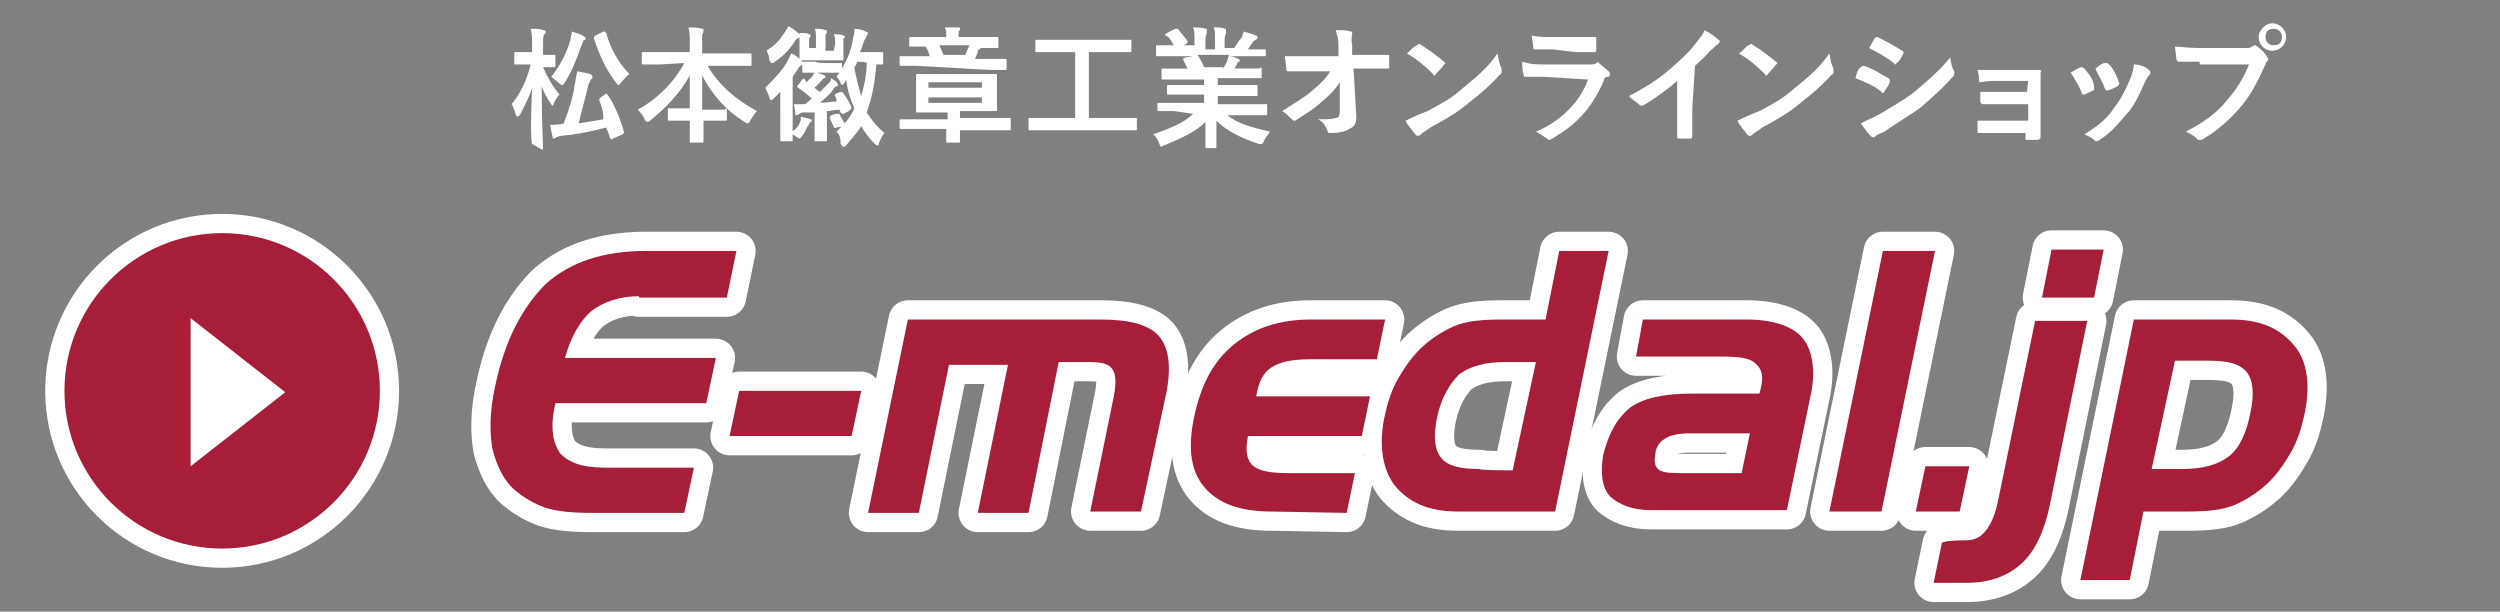
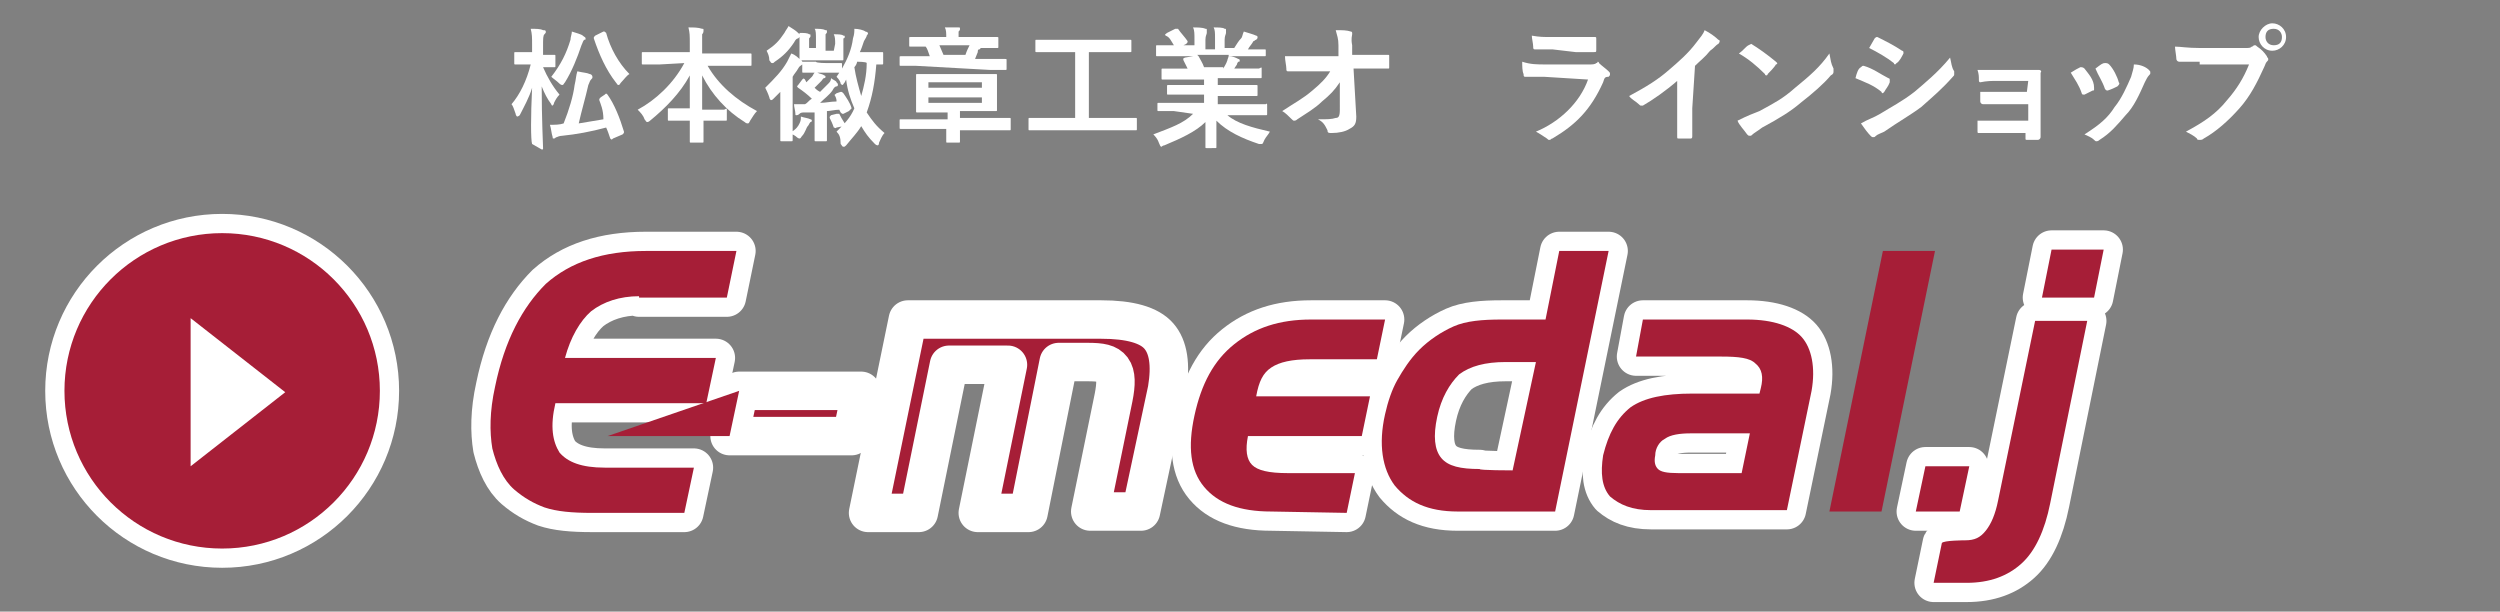
<svg xmlns="http://www.w3.org/2000/svg" version="1.1" id="レイヤー_1" x="0px" y="0px" width="182.3px" height="44.6px" viewBox="0 0 182.3 44.6" style="enable-background:new 0 0 182.3 44.6;" xml:space="preserve">
  <rect x="0" y="0" width="182.3" height="44.6" fill="#808080" stroke="none" />
  <style type="text/css">
	.st0{fill:#A61E37;stroke:#FFFFFF;stroke-width:2.805;stroke-linecap:round;stroke-linejoin:round;stroke-miterlimit:10;}
	.st1{fill:#FFFFFF;stroke:#FFFFFF;stroke-width:2.805;stroke-linecap:round;stroke-linejoin:round;stroke-miterlimit:10;}
	.st2{fill:#A61E37;}
	.st3{fill:#FFFFFF;}
</style>
  <g>
    <path class="st0" d="M46.6,21.6c-1.4,0-2.6,0.4-3.5,1.1c-0.8,0.7-1.5,1.9-1.9,3.4h11l-0.7,3.3H40.5c-0.4,1.7-0.2,2.8,0.3,3.6   c0.6,0.7,1.6,1.1,3.3,1.1h6.5l-0.7,3.3h-6.7c-1.5,0-2.6-0.1-3.5-0.4c-0.8-0.3-1.5-0.7-2.2-1.3c-0.8-0.7-1.3-1.8-1.6-3   c-0.2-1.2-0.2-2.7,0.2-4.5c0.7-3.4,2-5.8,3.7-7.5c1.8-1.6,4.2-2.4,7.3-2.4h6.6l-0.7,3.4H46.6L46.6,21.6z" />
    <path class="st0" d="M53.9,28.5h8.9l-0.7,3.3h-8.9L53.9,28.5z" />
    <path class="st0" d="M66.2,23.3h14.1c2.1,0,3.5,0.4,4.2,1.2s0.9,2.1,0.6,3.9l-1.9,8.9h-3.7l1.7-8.3c0.2-1,0.2-1.7-0.1-2.1   c-0.3-0.4-0.8-0.5-1.8-0.5h-2.1L75,37.4h-3.7l2.2-10.8h-4.3l-2.2,10.8h-3.7L66.2,23.3z" />
    <path class="st0" d="M92.7,37.3c-2.3,0-3.9-0.6-4.9-1.8s-1.2-2.9-0.7-5.2s1.4-4,2.9-5.2c1.5-1.2,3.3-1.8,5.6-1.8h5.4l-0.6,2.9h-4.9   c-1.3,0-2.2,0.2-2.8,0.6c-0.6,0.4-0.9,1-1.1,2.1h8.3l-0.6,2.9h-8.3c-0.2,1-0.1,1.7,0.3,2.1s1.2,0.6,2.6,0.6h4.9l-0.6,2.9L92.7,37.3   L92.7,37.3z" />
    <path class="st0" d="M113.4,37.3h-7.1c-2.2,0-3.6-0.7-4.6-1.9c-0.9-1.2-1.2-3-0.7-5.2c0.2-0.9,0.5-1.8,0.9-2.5   c0.4-0.7,0.9-1.5,1.6-2.2c0.7-0.7,1.6-1.3,2.5-1.7c0.9-0.4,2.1-0.5,3.5-0.5h3.2l1-5h3.6L113.4,37.3z M110.3,34.3l1.7-7.9h-2.2   c-1.5,0-2.6,0.3-3.4,0.9c-0.7,0.7-1.3,1.7-1.6,3.1s-0.2,2.4,0.3,3c0.5,0.6,1.4,0.8,2.8,0.8C107.8,34.3,110.3,34.3,110.3,34.3z" />
    <path class="st0" d="M119.8,23.3h7.6c1.9,0,3.3,0.5,4,1.3c0.7,0.8,1,2.2,0.7,3.9l-1.8,8.7h-9.9c-1.4,0-2.3-0.4-3-1   c-0.6-0.7-0.7-1.7-0.5-3c0.4-1.6,1-2.7,2-3.5c1-0.7,2.5-1,4.5-1h4.9l0.1-0.4c0.2-0.8,0.1-1.4-0.4-1.8c-0.4-0.4-1.2-0.5-2.5-0.5   h-6.2L119.8,23.3z M122.4,34.5h4.6l0.6-2.9h-4.3c-0.8,0-1.5,0.1-1.9,0.4c-0.4,0.2-0.7,0.7-0.7,1.2c-0.1,0.5,0,0.8,0.2,1   C121.1,34.4,121.5,34.5,122.4,34.5z" />
-     <path class="st0" d="M137.2,37.3h-3.8l3.9-19h3.8L137.2,37.3z" />
    <path class="st0" d="M140.4,34h3.2l-0.7,3.3h-3.2L140.4,34z" />
    <path class="st0" d="M143.3,39.4c0.7,0,1.1-0.2,1.5-0.7s0.7-1.2,0.9-2.2l2.7-13.1h3.8l-2.7,13.3c-0.4,2-1.1,3.5-2.1,4.4   c-1,0.9-2.3,1.4-4,1.4h-2.4l0.6-2.9C141.7,39.4,143.3,39.4,143.3,39.4z M152.7,21.7h-3.8l0.7-3.5h3.8L152.7,21.7z" />
-     <path class="st0" d="M155.6,23.3h7.1c2.2,0,3.6,0.7,4.6,1.9s1.2,3,0.7,5.2c-0.2,0.9-0.5,1.8-0.9,2.5c-0.4,0.7-0.9,1.5-1.6,2.2   c-0.7,0.7-1.6,1.3-2.5,1.7c-0.9,0.4-2.1,0.5-3.5,0.5h-3.2l-1,5h-3.6L155.6,23.3z M158.6,26.3l-1.7,7.9h2.2c1.5,0,2.6-0.3,3.4-0.9   s1.3-1.7,1.6-3.2c0.3-1.4,0.2-2.4-0.3-3c-0.5-0.6-1.4-0.8-2.8-0.8H158.6L158.6,26.3z" />
  </g>
  <circle class="st0" cx="16.2" cy="28.5" r="11.5" />
  <polygon class="st1" points="20.8,28.6 13.9,34 13.9,23.2 " />
  <g>
    <path class="st2" d="M46.6,21.6c-1.4,0-2.6,0.4-3.5,1.1c-0.8,0.7-1.5,1.9-1.9,3.4h11l-0.7,3.3H40.5c-0.4,1.7-0.2,2.8,0.3,3.6   c0.6,0.7,1.6,1.1,3.3,1.1h6.5l-0.7,3.3h-6.7c-1.5,0-2.6-0.1-3.5-0.4c-0.8-0.3-1.5-0.7-2.2-1.3c-0.8-0.7-1.3-1.8-1.6-3   c-0.2-1.2-0.2-2.7,0.2-4.5c0.7-3.4,2-5.8,3.7-7.5c1.8-1.6,4.2-2.4,7.3-2.4h6.6l-0.7,3.4H46.6L46.6,21.6z" />
-     <path class="st2" d="M53.9,28.5h8.9l-0.7,3.3h-8.9L53.9,28.5z" />
-     <path class="st2" d="M66.2,23.3h14.1c2.1,0,3.5,0.4,4.2,1.2s0.9,2.1,0.6,3.9l-1.9,8.9h-3.7l1.7-8.3c0.2-1,0.2-1.7-0.1-2.1   c-0.3-0.4-0.8-0.5-1.8-0.5h-2.1L75,37.4h-3.7l2.2-10.8h-4.3l-2.2,10.8h-3.7L66.2,23.3z" />
+     <path class="st2" d="M53.9,28.5l-0.7,3.3h-8.9L53.9,28.5z" />
    <path class="st2" d="M92.7,37.3c-2.3,0-3.9-0.6-4.9-1.8s-1.2-2.9-0.7-5.2s1.4-4,2.9-5.2c1.5-1.2,3.3-1.8,5.6-1.8h5.4l-0.6,2.9h-4.9   c-1.3,0-2.2,0.2-2.8,0.6c-0.6,0.4-0.9,1-1.1,2.1h8.3l-0.6,2.9h-8.3c-0.2,1-0.1,1.7,0.3,2.1s1.2,0.6,2.6,0.6h4.9l-0.6,2.9L92.7,37.3   L92.7,37.3z" />
    <path class="st2" d="M113.4,37.3h-7.1c-2.2,0-3.6-0.7-4.6-1.9c-0.9-1.2-1.2-3-0.7-5.2c0.2-0.9,0.5-1.8,0.9-2.5   c0.4-0.7,0.9-1.5,1.6-2.2c0.7-0.7,1.6-1.3,2.5-1.7c0.9-0.4,2.1-0.5,3.5-0.5h3.2l1-5h3.6L113.4,37.3z M110.3,34.3l1.7-7.9h-2.2   c-1.5,0-2.6,0.3-3.4,0.9c-0.7,0.7-1.3,1.7-1.6,3.1s-0.2,2.4,0.3,3c0.5,0.6,1.4,0.8,2.8,0.8C107.8,34.3,110.3,34.3,110.3,34.3z" />
    <path class="st2" d="M119.8,23.3h7.6c1.9,0,3.3,0.5,4,1.3c0.7,0.8,1,2.2,0.7,3.9l-1.8,8.7h-9.9c-1.4,0-2.3-0.4-3-1   c-0.6-0.7-0.7-1.7-0.5-3c0.4-1.6,1-2.7,2-3.5c1-0.7,2.5-1,4.5-1h4.9l0.1-0.4c0.2-0.8,0.1-1.4-0.4-1.8c-0.4-0.4-1.2-0.5-2.5-0.5   h-6.2L119.8,23.3z M122.4,34.5h4.6l0.6-2.9h-4.3c-0.8,0-1.5,0.1-1.9,0.4c-0.4,0.2-0.7,0.7-0.7,1.2c-0.1,0.5,0,0.8,0.2,1   C121.1,34.4,121.5,34.5,122.4,34.5z" />
    <path class="st2" d="M137.2,37.3h-3.8l3.9-19h3.8L137.2,37.3z" />
    <path class="st2" d="M140.4,34h3.2l-0.7,3.3h-3.2L140.4,34z" />
    <path class="st2" d="M143.3,39.4c0.7,0,1.1-0.2,1.5-0.7s0.7-1.2,0.9-2.2l2.7-13.1h3.8l-2.7,13.3c-0.4,2-1.1,3.5-2.1,4.4   c-1,0.9-2.3,1.4-4,1.4h-2.4l0.6-2.9C141.7,39.4,143.3,39.4,143.3,39.4z M152.7,21.7h-3.8l0.7-3.5h3.8L152.7,21.7z" />
-     <path class="st2" d="M155.6,23.3h7.1c2.2,0,3.6,0.7,4.6,1.9s1.2,3,0.7,5.2c-0.2,0.9-0.5,1.8-0.9,2.5c-0.4,0.7-0.9,1.5-1.6,2.2   c-0.7,0.7-1.6,1.3-2.5,1.7c-0.9,0.4-2.1,0.5-3.5,0.5h-3.2l-1,5h-3.6L155.6,23.3z M158.6,26.3l-1.7,7.9h2.2c1.5,0,2.6-0.3,3.4-0.9   s1.3-1.7,1.6-3.2c0.3-1.4,0.2-2.4-0.3-3c-0.5-0.6-1.4-0.8-2.8-0.8H158.6L158.6,26.3z" />
  </g>
  <circle class="st2" cx="16.2" cy="28.5" r="11.5" />
  <polygon class="st3" points="20.8,28.6 13.9,34 13.9,23.2 " />
  <g>
    <path class="st3" d="M38.8,10.5C38.7,10.5,38.7,10.5,38.8,10.5c-0.1-0.3-0.1-2,0-4.1c-0.2,0.7-0.6,1.4-0.9,2   c-0.1,0.1-0.2,0.1-0.2,0.1s-0.1-0.1-0.1-0.2c-0.1-0.3-0.2-0.6-0.3-0.7c0.6-0.7,1.1-1.7,1.4-2.9h-0.2c-0.7,0-0.8,0-0.9,0   c-0.1,0-0.1,0-0.1-0.1V3.9c0-0.1,0-0.1,0.1-0.1c0.1,0,0.3,0,0.9,0h0.3V3.3c0-0.6,0-0.8-0.1-1.2c0.4,0,0.7,0,0.9,0.1   c0.1,0,0.2,0,0.2,0.1c0,0.1,0,0.1-0.1,0.2c-0.1,0.1-0.1,0.3-0.1,0.9V4c0.6,0,0.7,0,0.8,0c0.1,0,0.1,0,0.1,0.1v0.7   c0,0.1,0,0.1-0.1,0.1c-0.1,0-0.3,0-0.8,0c0.3,0.7,0.7,1.4,1.2,2c-0.2,0.2-0.3,0.4-0.4,0.6c0,0.1-0.1,0.2-0.1,0.2s-0.1,0-0.1-0.1   c-0.3-0.4-0.5-0.8-0.7-1.3c0,2.4,0.1,4.3,0.1,4.5c0,0.1,0,0.1-0.1,0.1L38.8,10.5L38.8,10.5z M44.1,6.9c0.1-0.1,0.1-0.1,0.2,0   c0.5,0.7,0.9,1.7,1.2,2.7c0,0.1,0,0.1-0.1,0.2l-0.7,0.3c-0.1,0.1-0.1,0.1-0.2,0c-0.1-0.3-0.2-0.6-0.3-0.8c-1.1,0.3-2.2,0.5-3.2,0.6   c-0.2,0-0.4,0.1-0.4,0.1c-0.1,0-0.1,0.1-0.2,0.1s-0.1,0-0.1-0.1c-0.1-0.3-0.1-0.6-0.2-0.9c0.4,0,0.7,0,1-0.1c0.4-1,0.7-2,0.8-2.8   c0.1-0.4,0.1-0.7,0.2-1c0.4,0.1,0.7,0.1,0.9,0.2c0.1,0,0.2,0.1,0.2,0.2c0,0.1,0,0.1-0.1,0.2c-0.1,0.1-0.1,0.2-0.2,0.4   c-0.2,0.9-0.5,1.9-0.7,2.8c0.6-0.1,1.2-0.2,1.8-0.3C44,8,43.8,7.6,43.7,7.3c0-0.1,0-0.1,0.1-0.2L44.1,6.9z M41.6,2.9   c0-0.2,0.1-0.4,0.1-0.6c0.3,0.1,0.7,0.2,0.8,0.3c0.1,0.1,0.2,0.1,0.2,0.2c0,0.1,0,0.1-0.1,0.1c-0.1,0.1-0.1,0.2-0.2,0.4   c-0.3,0.9-0.7,1.9-1.2,2.7c-0.1,0.1-0.1,0.2-0.2,0.2c0,0-0.1,0-0.2-0.1c-0.2-0.2-0.5-0.4-0.6-0.5C40.9,4.7,41.3,3.9,41.6,2.9z    M44,2.3c0.1,0,0.1,0,0.2,0.1c0.3,1.1,0.9,2.2,1.7,3c-0.2,0.1-0.4,0.4-0.6,0.6c-0.1,0.1-0.1,0.2-0.2,0.2c-0.1,0-0.1-0.1-0.2-0.2   c-0.7-0.9-1.2-2-1.6-3.2c0-0.1,0-0.1,0.1-0.2L44,2.3z" />
    <path class="st3" d="M48.1,4.7c-0.8,0-1.1,0-1.2,0c-0.1,0-0.1,0-0.1-0.1V3.9c0-0.1,0-0.1,0.1-0.1c0.1,0,0.4,0,1.2,0h2.2V3.2   c0-0.6,0-0.8-0.1-1.2c0.4,0,0.7,0,1,0.1c0.1,0,0.1,0,0.1,0.1s0,0.2-0.1,0.3c0,0.1,0,0.3,0,0.7v0.7h2.3c0.8,0,1.1,0,1.2,0   c0.1,0,0.1,0,0.1,0.1v0.7c0,0.1,0,0.1-0.1,0.1c-0.1,0-0.4,0-1.2,0h-1.9c0.8,1.4,2.1,2.5,3.6,3.3c-0.2,0.2-0.3,0.4-0.5,0.7   c-0.1,0.2-0.1,0.2-0.2,0.2c0,0-0.1,0-0.2-0.1c-1.3-0.8-2.4-2-3.1-3.4c0,0.7,0,1.7,0,2.5h0.5c0.8,0,1.1,0,1.1,0C53,7.9,53,7.9,53,8   v0.7c0,0.1,0,0.1-0.1,0.1s-0.3,0-1.1,0h-0.5c0,0.7,0,1.4,0,1.5s0,0.1-0.1,0.1h-0.8c-0.1,0-0.1,0-0.1-0.1c0-0.2,0-0.7,0-1.5h-0.4   c-0.8,0-1.1,0-1.1,0c-0.1,0-0.1,0-0.1-0.1V8c0-0.1,0-0.1,0.1-0.1c0.1,0,0.3,0,1.1,0h0.4c0-0.7,0-1.6,0-2.4   c-0.7,1.3-1.8,2.4-2.9,3.3c-0.1,0.1-0.2,0.1-0.2,0.1c-0.1,0-0.1-0.1-0.2-0.2c-0.1-0.3-0.3-0.5-0.5-0.7c1.3-0.7,2.6-1.9,3.4-3.4   L48.1,4.7L48.1,4.7z" />
    <path class="st3" d="M60.3,4.6c0.7,0,0.9,0,1,0c0.1,0,0.1,0,0.1,0.1v0.3c0.4-0.7,0.7-1.4,0.8-2.2c0.1-0.3,0.1-0.5,0.1-0.7   c0.3,0,0.7,0.1,0.8,0.2c0.1,0,0.2,0.1,0.2,0.1s0,0.1-0.1,0.2c0,0.1-0.1,0.2-0.2,0.4c-0.1,0.3-0.2,0.6-0.3,0.8h0.7   c0.7,0,0.8,0,0.9,0s0.1,0,0.1,0.1v0.7c0,0.1,0,0.1-0.1,0.1c0,0-0.1,0-0.4,0c-0.1,1.3-0.3,2.4-0.7,3.5c0.4,0.6,0.7,1,1.3,1.5   c-0.2,0.2-0.3,0.5-0.4,0.7c0,0.2-0.1,0.2-0.1,0.2s-0.1,0-0.2-0.1c-0.5-0.5-0.7-0.8-1-1.3c-0.3,0.5-0.7,0.9-1.1,1.4   c-0.1,0.1-0.1,0.1-0.2,0.1s-0.1-0.1-0.2-0.2C61.3,10,61.2,9.8,61,9.6c0.6-0.6,1-1,1.3-1.7c-0.3-0.7-0.5-1.3-0.6-2.1l-0.1,0.2   c-0.1,0.1-0.1,0.2-0.2,0.2l-0.1-0.1C61.3,6,61.2,5.8,61,5.6l0.2-0.3c-0.1,0-0.4,0-0.8,0h-0.8c0.2,0.1,0.4,0.1,0.5,0.2   c0.1,0,0.1,0.1,0.1,0.1s0,0.1-0.1,0.1c-0.1,0-0.1,0.1-0.2,0.2c-0.1,0.1-0.3,0.3-0.5,0.5c0.1,0.1,0.2,0.2,0.4,0.3   c0.2-0.2,0.4-0.4,0.6-0.6c0.1-0.1,0.2-0.2,0.2-0.4C60.7,5.8,61,5.9,61,6c0.1,0.1,0.1,0.1,0.1,0.2c0,0,0,0.1-0.1,0.1   c-0.1,0-0.2,0.1-0.3,0.3c-0.2,0.3-0.6,0.6-0.9,0.9c0.4,0,0.8-0.1,1.2-0.1C61,7.3,61,7.2,60.9,7c-0.1-0.1,0-0.1,0.1-0.2l0.3-0.1   c0.1,0,0.1,0,0.2,0.1c0.2,0.3,0.5,0.7,0.6,1.1C62,8,62,8,61.9,8.1l-0.4,0.2c-0.1,0-0.1,0-0.2-0.1L61.2,8c-0.3,0-0.7,0.1-0.9,0.1   v1.3c0,0.6,0,0.7,0,0.8c0,0.1,0,0.1-0.1,0.1h-0.7c-0.1,0-0.1,0-0.1-0.1s0-0.3,0-0.8V8.2c-0.3,0-0.5,0-0.7,0c-0.2,0-0.3,0-0.4,0.1   c0,0-0.1,0.1-0.2,0.1c-0.1,0-0.1,0-0.1-0.1c0-0.2-0.1-0.5-0.1-0.7c0.2,0,0.5,0,0.7,0h0.1c0.2-0.1,0.3-0.3,0.5-0.4   c-0.3-0.3-0.7-0.6-1-0.8c-0.1-0.1-0.1-0.1,0-0.2l0.3-0.4c0.1-0.1,0.1-0.1,0.2,0L58.8,6c0.2-0.2,0.3-0.3,0.4-0.4   c0.1-0.1,0.1-0.2,0.2-0.3c-0.7,0-0.8,0-0.8,0c-0.1,0-0.1,0-0.1-0.1V4.7l0,0c-0.1,0.1-0.2,0.1-0.3,0.3c-0.1,0.2-0.3,0.4-0.4,0.6v3.5   c0,0.7,0,1.1,0,1.1c0,0.1,0,0.1-0.1,0.1h-0.7c-0.1,0-0.1,0-0.1-0.1s0-0.4,0-1.1V7.8c0-0.3,0-0.7,0-1.1c-0.2,0.2-0.3,0.3-0.5,0.5   c-0.1,0.1-0.1,0.1-0.2,0.1c0,0-0.1-0.1-0.1-0.2c-0.1-0.3-0.2-0.5-0.3-0.7c0.7-0.7,1.2-1.2,1.6-1.9c0.1-0.2,0.2-0.4,0.3-0.6   c0.3,0.1,0.5,0.3,0.7,0.5c0.1,0,0.1,0.1,0.1,0.1l0,0c0.1,0,0.3,0,1,0C59.5,4.6,60.3,4.6,60.3,4.6z M60.9,3.2c0-0.3,0-0.5-0.1-0.7   c0.3,0,0.6,0,0.7,0.1c0.1,0,0.1,0,0.1,0.1c0,0,0,0.1-0.1,0.1c0,0.1,0,0.2,0,0.5v0.3c0,0.4,0,0.6,0,0.7c0,0.1,0,0.1-0.1,0.1   s-0.3,0-0.9,0h-1.2c-0.7,0-0.9,0-0.9,0c-0.1,0-0.1,0-0.1-0.1c0-0.1,0-0.3,0-0.7V3.2c0-0.2,0-0.4,0-0.5c0,0,0,0-0.1,0.1   c-0.1,0-0.2,0.1-0.3,0.3c-0.4,0.6-0.8,1-1.4,1.4c-0.1,0.1-0.1,0.1-0.2,0.1c-0.1,0-0.1-0.1-0.2-0.2c0-0.3-0.1-0.5-0.2-0.7   c0.6-0.4,0.9-0.7,1.3-1.3c0.1-0.2,0.2-0.3,0.3-0.5c0.3,0.2,0.5,0.3,0.7,0.5l0.1,0.1V2.4c0.3,0,0.6,0,0.7,0.1c0.1,0,0.1,0,0.1,0.1   s0,0.1-0.1,0.2c0,0.1,0,0.2,0,0.4v0.3h0.5V2.9c0-0.4,0-0.7-0.1-0.8c0.3,0,0.6,0,0.8,0.1c0.1,0,0.1,0,0.1,0.1c0,0.1,0,0.1-0.1,0.2   c0,0.1,0,0.2,0,0.6v0.6h0.6L60.9,3.2L60.9,3.2z M58.3,9c0.1-0.2,0.1-0.3,0.1-0.5c0.3,0.1,0.5,0.1,0.7,0.2c0.1,0,0.1,0.1,0.1,0.1   s0,0.1-0.1,0.1C59,9,59,9.1,58.9,9.2s-0.2,0.5-0.4,0.7c-0.1,0.1-0.1,0.2-0.2,0.2c0,0-0.1,0-0.2-0.1c-0.1-0.1-0.3-0.2-0.5-0.3   C58.1,9.4,58.2,9.2,58.3,9z M61,8.3c0.1,0,0.1,0,0.2,0c0.1,0.2,0.2,0.4,0.4,0.7c0,0.1,0,0.1-0.1,0.2L61,9.3c-0.1,0.1-0.1,0-0.2,0   c-0.1-0.3-0.2-0.5-0.3-0.7c0-0.1,0-0.1,0.1-0.2L61,8.3z M62.5,4.5c0,0.1-0.1,0.3-0.2,0.4c0.1,0.7,0.3,1.4,0.5,2.1   c0.2-0.7,0.4-1.5,0.4-2.4C63.2,4.5,62.5,4.5,62.5,4.5z" />
    <path class="st3" d="M66.8,9.4c-0.8,0-1.1,0-1.1,0c-0.1,0-0.1,0-0.1-0.1V8.8c0-0.1,0-0.1,0.1-0.1c0.1,0,0.4,0,1.1,0h2.3V8.2h-0.9   c-0.9,0-1.2,0-1.3,0c-0.1,0-0.1,0-0.1-0.1c0-0.1,0-0.3,0-0.7V6.2c0-0.5,0-0.7,0-0.7c0-0.1,0-0.1,0.1-0.1c0.1,0,0.4,0,1.3,0h3.1   c0.9,0,1.2,0,1.3,0c0.1,0,0.1,0,0.1,0.1c0,0.1,0,0.3,0,0.7v1.1c0,0.5,0,0.7,0,0.7c0,0.1,0,0.1-0.1,0.1c-0.1,0-0.4,0-1.3,0H70v0.5   h2.5c0.8,0,1.1,0,1.1,0c0.1,0,0.1,0,0.1,0.1v0.7c0,0.1,0,0.1-0.1,0.1s-0.4,0-1.1,0H70v0.1c0,0.6,0,0.7,0,0.7c0,0.1,0,0.1-0.1,0.1   h-0.8c-0.1,0-0.1,0-0.1-0.1s0-0.3,0-0.7V9.4H66.8z M66.8,4.8c-0.8,0-1.1,0-1.1,0c-0.1,0-0.1,0-0.1-0.1V4.2c0-0.1,0-0.1,0.1-0.1   s0.4,0,1.1,0h1c-0.1-0.3-0.2-0.6-0.3-0.7l0,0c-0.8,0-1.1,0-1.1,0c-0.1,0-0.1,0-0.1-0.1V2.8c0-0.1,0-0.1,0.1-0.1c0.1,0,0.4,0,1.1,0   h1.5l0,0c0-0.3,0-0.5-0.1-0.7c0.4,0,0.7,0,1,0c0.1,0,0.1,0,0.1,0.1s0,0.1-0.1,0.2c0,0.1,0,0.2,0,0.4l0,0h1.7c0.8,0,1.1,0,1.1,0   c0.1,0,0.1,0,0.1,0.1v0.6c0,0.1,0,0.1-0.1,0.1s-0.4,0-1.2,0c0,0,0,0.1-0.1,0.1s-0.1,0.1-0.1,0.2l-0.2,0.5h1.1c0.8,0,1.1,0,1.1,0   c0.1,0,0.1,0,0.1,0.1v0.6c0,0.1,0,0.1-0.1,0.1c-0.1,0-0.4,0-1.1,0L66.8,4.8L66.8,4.8z M67.7,6.4h3.9V6h-3.9V6.4z M71.6,7.1h-3.9   v0.4h3.9V7.1z M68.5,3.3c0.1,0.2,0.2,0.5,0.3,0.7h1.6c0.1-0.3,0.2-0.5,0.3-0.7C70.7,3.3,68.5,3.3,68.5,3.3z" />
    <path class="st3" d="M76.2,9.5c-0.8,0-1.1,0-1.1,0c-0.1,0-0.1,0-0.1-0.1V8.7c0-0.1,0-0.1,0.1-0.1c0.1,0,0.4,0,1.1,0h2.2V3.8h-1.6   c-0.9,0-1.2,0-1.2,0c-0.1,0-0.1,0-0.1-0.1V3c0-0.1,0-0.1,0.1-0.1c0.1,0,0.4,0,1.2,0h4.4c0.8,0,1.2,0,1.2,0c0.1,0,0.1,0,0.1,0.1v0.7   c0,0.1,0,0.1-0.1,0.1s-0.4,0-1.2,0h-1.8v4.8h2.3c0.8,0,1.1,0,1.1,0c0.1,0,0.1,0,0.1,0.1v0.7c0,0.1,0,0.1-0.1,0.1s-0.4,0-1.1,0   L76.2,9.5L76.2,9.5z" />
    <path class="st3" d="M85.6,8.1c-0.8,0-1.1,0-1.1,0c-0.1,0-0.1,0-0.1-0.1V7.6c0-0.1,0-0.1,0.1-0.1s0.4,0,1.1,0h2.2V6.9h-1.3   c-0.9,0-1.2,0-1.3,0c-0.1,0-0.1,0-0.1-0.1V6.3c0-0.1,0-0.1,0.1-0.1c0.1,0,0.4,0,1.3,0h1.3V5.8h-1.8c-0.8,0-1.2,0-1.2,0   c-0.1,0-0.1,0-0.1-0.1V5.1c0-0.1,0-0.1,0.1-0.1s0.4,0,1.2,0h0.6c-0.1-0.2-0.2-0.4-0.3-0.6c0-0.1-0.1-0.1,0.1-0.2L87,4.1h-1.5   c-0.8,0-1.1,0-1.1,0c-0.1,0-0.1,0-0.1-0.1V3.4c0-0.1,0-0.1,0.1-0.1c0.1,0,0.4,0,1.1,0h0.1c-0.2-0.3-0.3-0.6-0.6-0.7   c-0.1-0.1,0-0.1,0.1-0.2l0.6-0.3c0.1,0,0.1,0,0.2,0c0.2,0.3,0.5,0.6,0.7,0.9c0,0.1,0,0.1-0.1,0.2l-0.2,0.1h0.8V2.8   c0-0.3,0-0.6-0.1-0.8c0.3,0,0.7,0,0.9,0.1c0.1,0,0.1,0,0.1,0.1c0,0.1,0,0.1,0,0.2c0,0.1-0.1,0.2-0.1,0.5v0.7h0.7V2.8   c0-0.4,0-0.6-0.1-0.8c0.3,0,0.7,0,0.8,0.1c0.1,0,0.1,0,0.1,0.1c0,0.1,0,0.1,0,0.2c0,0.1-0.1,0.2-0.1,0.5v0.6H90   c0.2-0.3,0.3-0.5,0.5-0.7c0.1-0.1,0.1-0.3,0.2-0.5c0.3,0.1,0.7,0.2,0.9,0.3c0.1,0,0.1,0.1,0.1,0.1c0,0.1,0,0.1-0.1,0.2   c-0.1,0-0.1,0.1-0.2,0.1c-0.1,0.2-0.3,0.4-0.4,0.6h0.1c0.8,0,1.1,0,1.1,0c0.1,0,0.1,0,0.1,0.1V4c0,0.1,0,0.1-0.1,0.1s-0.4,0-1.1,0   h-1.5c0.3,0,0.5,0.1,0.7,0.2c0.1,0,0.1,0.1,0.1,0.1c0,0.1,0,0.1-0.1,0.1c0,0-0.1,0.1-0.1,0.2l-0.2,0.3h0.6c0.8,0,1.2,0,1.2,0   C92,4.9,92,4.9,92,5v0.6c0,0.1,0,0.1-0.1,0.1s-0.4,0-1.2,0h-1.9v0.5h1.5c0.9,0,1.2,0,1.3,0s0.1,0,0.1,0.1v0.6c0,0.1,0,0.1-0.1,0.1   s-0.4,0-1.3,0h-1.5v0.6h2.4c0.8,0,1.1,0,1.1,0c0.1-0.1,0.1,0,0.1,0.1v0.6c0,0.1,0,0.1-0.1,0.1s-0.4,0-1.1,0h-1.7   c0.7,0.6,1.8,0.9,3.1,1.2c-0.1,0.2-0.3,0.4-0.4,0.6s-0.1,0.3-0.2,0.3c-0.1,0-0.1,0-0.2,0c-1.2-0.4-2.3-0.9-3.1-1.7   c0,1.1,0,1.7,0,1.9c0,0.1,0,0.1-0.1,0.1H88c-0.1,0-0.1,0-0.1-0.1c0-0.2,0-0.7,0-1.8c-0.7,0.7-1.8,1.2-3,1.7c-0.1,0-0.2,0.1-0.2,0.1   c-0.1,0-0.1-0.1-0.2-0.3c-0.1-0.3-0.3-0.5-0.4-0.6C85.4,9.3,86.3,9,87,8.3L85.6,8.1L85.6,8.1z M89.2,5c0.1-0.2,0.2-0.3,0.3-0.6   c0-0.1,0.1-0.2,0.1-0.4h-2.3c0,0,0,0,0.1,0.1c0.1,0.2,0.3,0.5,0.4,0.8H89.2L89.2,5z" />
    <path class="st3" d="M97.7,6c-0.4,0.6-0.7,0.9-1.3,1.4c-0.5,0.5-1.2,0.9-1.8,1.3c-0.1,0.1-0.2,0.1-0.2,0.1c-0.1,0-0.1,0-0.2-0.1   c-0.2-0.2-0.5-0.5-0.7-0.6c0.9-0.6,1.5-0.9,2.2-1.5c0.6-0.5,1-0.9,1.3-1.4h-1.6c-0.5,0-1,0-1.5,0c-0.1,0-0.1-0.1-0.1-0.2   c0-0.2-0.1-0.6-0.1-0.9c0.6,0,1.1,0,1.7,0h2.2V3.3c0-0.5-0.1-0.7-0.2-1.1c0.5,0,0.8,0,1.1,0.1c0.1,0,0.1,0.1,0.1,0.1v0.1   c0,0.1-0.1,0.3,0,0.8v0.7h0.8c0.7,0,1.1,0,1.8,0c0.1,0,0.1,0,0.1,0.1c0,0.3,0,0.6,0,0.8c0,0.1,0,0.1-0.1,0.1c-0.7,0-1.2,0-1.8,0   h-0.7l0.2,3.5c0,0.5-0.1,0.7-0.5,0.9c-0.3,0.2-0.8,0.3-1.3,0.3c-0.2,0-0.3,0-0.3-0.2c-0.2-0.4-0.3-0.6-0.7-0.8c0.7,0,1,0,1.3-0.1   c0.2,0,0.3-0.1,0.3-0.6L97.7,6z" />
-     <path class="st3" d="M103.3,3.3L103.3,3.3l0.2-0.1c0.5,0.3,1.2,0.8,1.8,1.3c0.1,0.1,0.1,0.1,0.1,0.1s0,0.1-0.1,0.1   c-0.1,0.2-0.5,0.6-0.6,0.7c0,0.1-0.1,0.1-0.1,0.1s-0.1,0-0.1-0.1c-0.6-0.6-1.2-1.1-1.9-1.5C102.8,3.7,103.1,3.4,103.3,3.3z    M104.1,8.1c1.1-0.6,1.7-0.9,2.6-1.7c1.1-0.9,1.8-1.5,2.5-2.5c0.1,0.5,0.1,0.7,0.3,1.1c0,0.1,0,0.1,0,0.2c0,0.1,0,0.2-0.2,0.3   c-0.5,0.6-1.3,1.3-2.2,2c-0.7,0.6-1.5,1.1-2.8,1.8c-0.4,0.3-0.6,0.4-0.7,0.5c-0.1,0.1-0.1,0.1-0.2,0.1c-0.1,0-0.1,0-0.2-0.1   c-0.2-0.3-0.6-0.7-0.7-1C103.3,8.4,103.6,8.3,104.1,8.1z" />
    <path class="st3" d="M112.6,5.6c-0.5,0-0.9,0-1.4,0c-0.1,0-0.1-0.1-0.1-0.2C111,5.2,111,4.8,111,4.5c0.6,0.2,1.1,0.2,1.7,0.2h3.2   c0.2,0,0.4,0,0.5-0.1c0.1,0,0.1-0.1,0.1-0.1s0.1,0,0.1,0.1c0.2,0.2,0.5,0.4,0.7,0.6c0.1,0.1,0.1,0.1,0.1,0.2s0,0.1-0.1,0.2   C117,5.6,117,5.7,116.9,6c-0.9,2-2,3.1-3.7,4.1c-0.1,0-0.1,0.1-0.2,0.1s-0.1,0-0.2-0.1c-0.3-0.2-0.6-0.4-0.8-0.5   c1.7-0.7,3.2-2.1,3.8-3.8L112.6,5.6z M113.2,3.6c-0.4,0-0.8,0-1.3,0c-0.1,0-0.1-0.1-0.1-0.2c0-0.2-0.1-0.6-0.1-0.8   c0.6,0.1,0.8,0.1,1.5,0.1h1.7c0.6,0,1.1,0,1.4,0c0.1,0,0.1,0,0.1,0.2c0,0.2,0,0.5,0,0.7c0,0.2,0,0.2-0.2,0.2c-0.3,0-0.7,0-1.3,0   L113.2,3.6L113.2,3.6z" />
    <path class="st3" d="M123.4,7.9c0,0.7,0,1.2,0,2c0,0.1,0,0.2-0.1,0.2c-0.3,0-0.7,0-0.9,0c-0.1,0-0.1,0-0.1-0.2c0-0.7,0-1.3,0-1.9   V5.9c-0.8,0.7-1.8,1.4-2.5,1.8h-0.1c-0.1,0-0.1,0-0.2-0.1c-0.2-0.2-0.6-0.4-0.7-0.6c1.3-0.7,2.1-1.2,2.9-1.9c0.7-0.6,1.4-1.2,2-2   c0.3-0.4,0.5-0.6,0.6-0.9c0.4,0.2,0.8,0.5,1,0.7c0.1,0,0.1,0.1,0.1,0.1c0,0.1-0.1,0.2-0.1,0.2c-0.2,0.1-0.3,0.3-0.6,0.5   c-0.4,0.5-0.7,0.7-1.1,1.1L123.4,7.9L123.4,7.9z" />
    <path class="st3" d="M127.5,3.3L127.5,3.3l0.2-0.1c0.5,0.3,1.2,0.8,1.8,1.3c0.1,0.1,0.1,0.1,0.1,0.1s0,0.1-0.1,0.1   c-0.1,0.2-0.5,0.6-0.6,0.7c0,0.1-0.1,0.1-0.1,0.1s-0.1,0-0.1-0.1c-0.6-0.6-1.2-1.1-1.9-1.5C127.1,3.7,127.3,3.4,127.5,3.3z    M128.3,8.1c1.1-0.6,1.7-0.9,2.6-1.7c1.1-0.9,1.8-1.5,2.5-2.5c0.1,0.5,0.1,0.7,0.3,1.1c0,0.1,0,0.1,0,0.2c0,0.1,0,0.2-0.2,0.3   c-0.5,0.6-1.3,1.3-2.2,2c-0.7,0.6-1.5,1.1-2.8,1.8c-0.4,0.3-0.6,0.4-0.7,0.5c-0.1,0.1-0.1,0.1-0.2,0.1c-0.1,0-0.1,0-0.2-0.1   c-0.2-0.3-0.6-0.7-0.7-1C127.5,8.4,127.8,8.3,128.3,8.1z" />
    <path class="st3" d="M135.7,4.9c0.1-0.1,0.1-0.1,0.2-0.1c0.7,0.2,1.2,0.6,1.8,0.9c0.1,0,0.1,0.1,0.1,0.1V6   c-0.1,0.3-0.3,0.5-0.4,0.7c-0.1,0.1-0.1,0.1-0.1,0.1s-0.1,0-0.1-0.1c-0.6-0.5-1.2-0.7-1.9-1C135.4,5.3,135.5,5,135.7,4.9z    M137.1,8.3c0.8-0.5,1.6-0.9,2.5-1.6c0.7-0.6,1.7-1.4,2.6-2.5c0.1,0.4,0.1,0.7,0.3,1c0,0.1,0,0.1,0,0.2c0,0.1,0,0.1-0.1,0.2   c-0.8,0.9-1.4,1.4-2.3,2.2c-0.8,0.6-1.7,1.1-2.7,1.8c-0.2,0.1-0.5,0.2-0.6,0.3s-0.1,0.1-0.2,0.1c-0.1,0-0.1,0-0.2-0.1   c-0.2-0.2-0.5-0.6-0.7-0.9C136.2,8.7,136.6,8.6,137.1,8.3z M136.7,2.8c0.1-0.1,0.1-0.1,0.2-0.1c0.6,0.3,1.2,0.6,1.8,1   c0.1,0,0.1,0.1,0.1,0.1v0.1c-0.1,0.2-0.3,0.6-0.5,0.7l-0.1,0.1c0,0-0.1,0-0.1-0.1c-0.5-0.4-1.2-0.8-1.8-1.1   C136.4,3.3,136.6,3,136.7,2.8z" />
    <path class="st3" d="M147.9,5.9h-2.2c-0.5,0-0.8,0-1.3,0.1c-0.1,0-0.1-0.1-0.1-0.2c0-0.2,0-0.4-0.1-0.7c0.6,0,0.8,0,1.5,0h1.6   c0.5,0,0.9,0,1.4,0c0.1,0,0.2,0.1,0.1,0.2c0,0.4,0,0.8,0,1.2v2.2c0,0.4,0,0.8,0,1.3c0,0.1-0.1,0.2-0.2,0.2c-0.2,0-0.5,0-0.7,0   s-0.2,0-0.2-0.1V9.7h-2.1c-0.5,0-0.8,0-1.3,0c-0.1,0-0.1,0-0.1-0.2s0-0.5,0-0.7c0.5,0,0.9,0,1.5,0h2.2V7.6h-2c-0.4,0-0.8,0-1.3,0   c-0.1,0-0.2-0.1-0.2-0.2c0-0.2,0-0.5,0-0.7c0.5,0,0.8,0,1.4,0h2L147.9,5.9L147.9,5.9z" />
    <path class="st3" d="M151.7,4.9c0.1,0,0.2,0,0.3,0.1c0.3,0.4,0.7,0.8,0.7,1.4c0,0.1,0,0.1,0,0.1c0,0.1,0,0.1-0.1,0.1   c-0.2,0.1-0.4,0.2-0.6,0.3c-0.1,0-0.2,0-0.2-0.1c-0.2-0.6-0.5-1-0.8-1.5C151.3,5.1,151.5,5,151.7,4.9z M156.7,5.1   c0.1,0.1,0.1,0.1,0.1,0.2s0,0.1-0.1,0.2c-0.1,0.1-0.2,0.3-0.3,0.5c-0.4,0.9-0.8,1.8-1.4,2.4c-0.6,0.7-1.1,1.3-1.9,1.8   c-0.1,0.1-0.2,0.1-0.2,0.1c-0.1,0-0.1,0-0.2-0.1c-0.2-0.2-0.5-0.3-0.7-0.4c1.1-0.7,1.7-1.2,2.2-2c0.5-0.6,0.9-1.5,1.2-2.2   c0.1-0.4,0.2-0.6,0.2-0.9C156.1,4.7,156.5,4.9,156.7,5.1z M153.5,4.6c0.1,0,0.2,0,0.3,0.1c0.3,0.3,0.6,0.9,0.7,1.3   c0.1,0.1,0,0.2-0.1,0.3c-0.2,0.1-0.4,0.2-0.7,0.3c-0.1,0-0.1,0-0.2-0.1c-0.2-0.6-0.5-1-0.7-1.5C153.2,4.7,153.3,4.6,153.5,4.6z" />
    <path class="st3" d="M160.4,4.5c-0.6,0-1.1,0-1.5,0c-0.1,0-0.2-0.1-0.2-0.2c0-0.2-0.1-0.7-0.1-0.9c0.4,0,0.9,0.1,1.8,0.1h3.3   c0.3,0,0.4,0,0.5-0.1c0.1,0,0.1-0.1,0.2-0.1c0.1,0,0.1,0,0.2,0.1c0.3,0.2,0.5,0.4,0.7,0.7c0,0.1,0.1,0.1,0.1,0.2   c0,0.1,0,0.1-0.1,0.2c-0.1,0.1-0.1,0.2-0.2,0.4c-0.5,1.1-1,2.1-1.8,3s-1.7,1.7-2.6,2.2c-0.1,0.1-0.2,0.1-0.3,0.1s-0.2,0-0.2-0.1   c-0.2-0.2-0.6-0.4-0.8-0.5c1.3-0.7,2.2-1.3,3-2.3c0.7-0.8,1.2-1.6,1.6-2.6H160.4L160.4,4.5z M166.7,2.7c0,0.6-0.5,1-1,1   c-0.6,0-1-0.5-1-1s0.5-1,1-1C166.2,1.7,166.7,2.1,166.7,2.7z M165.2,2.7c0,0.3,0.2,0.6,0.6,0.6c0.4,0,0.6-0.2,0.6-0.6   c0-0.3-0.2-0.6-0.6-0.6C165.4,2.1,165.2,2.3,165.2,2.7z" />
  </g>
</svg>